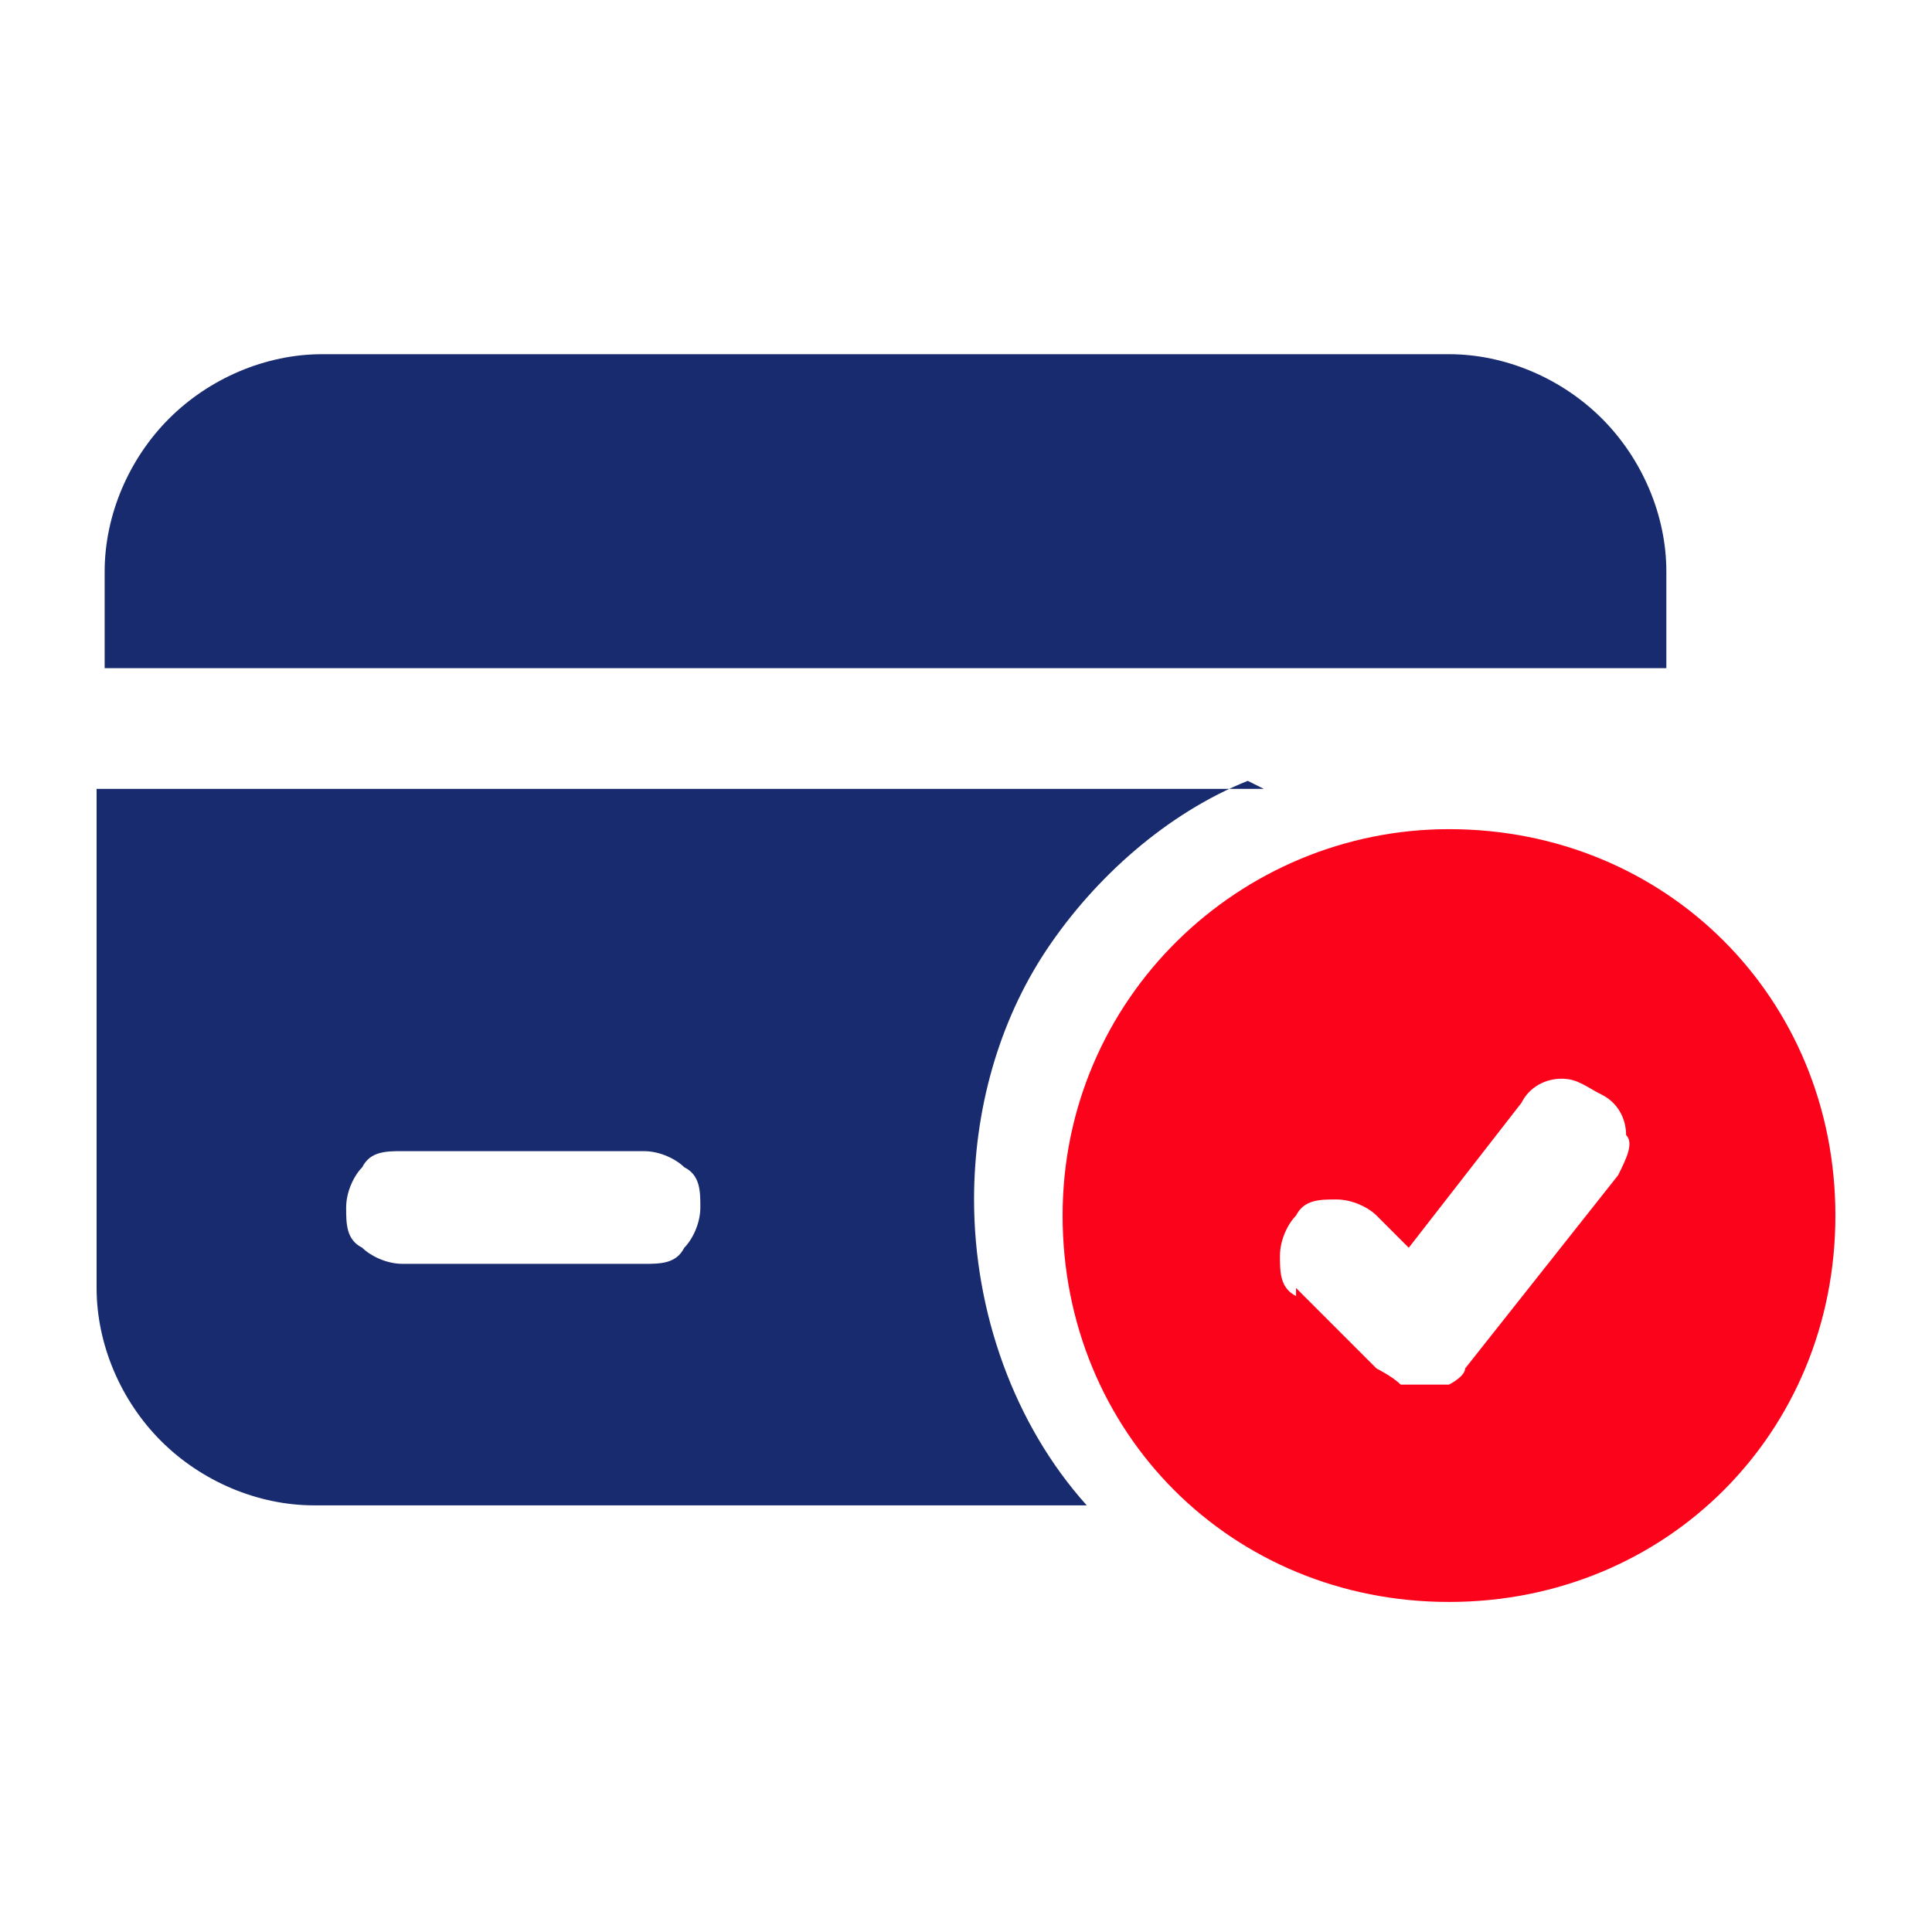
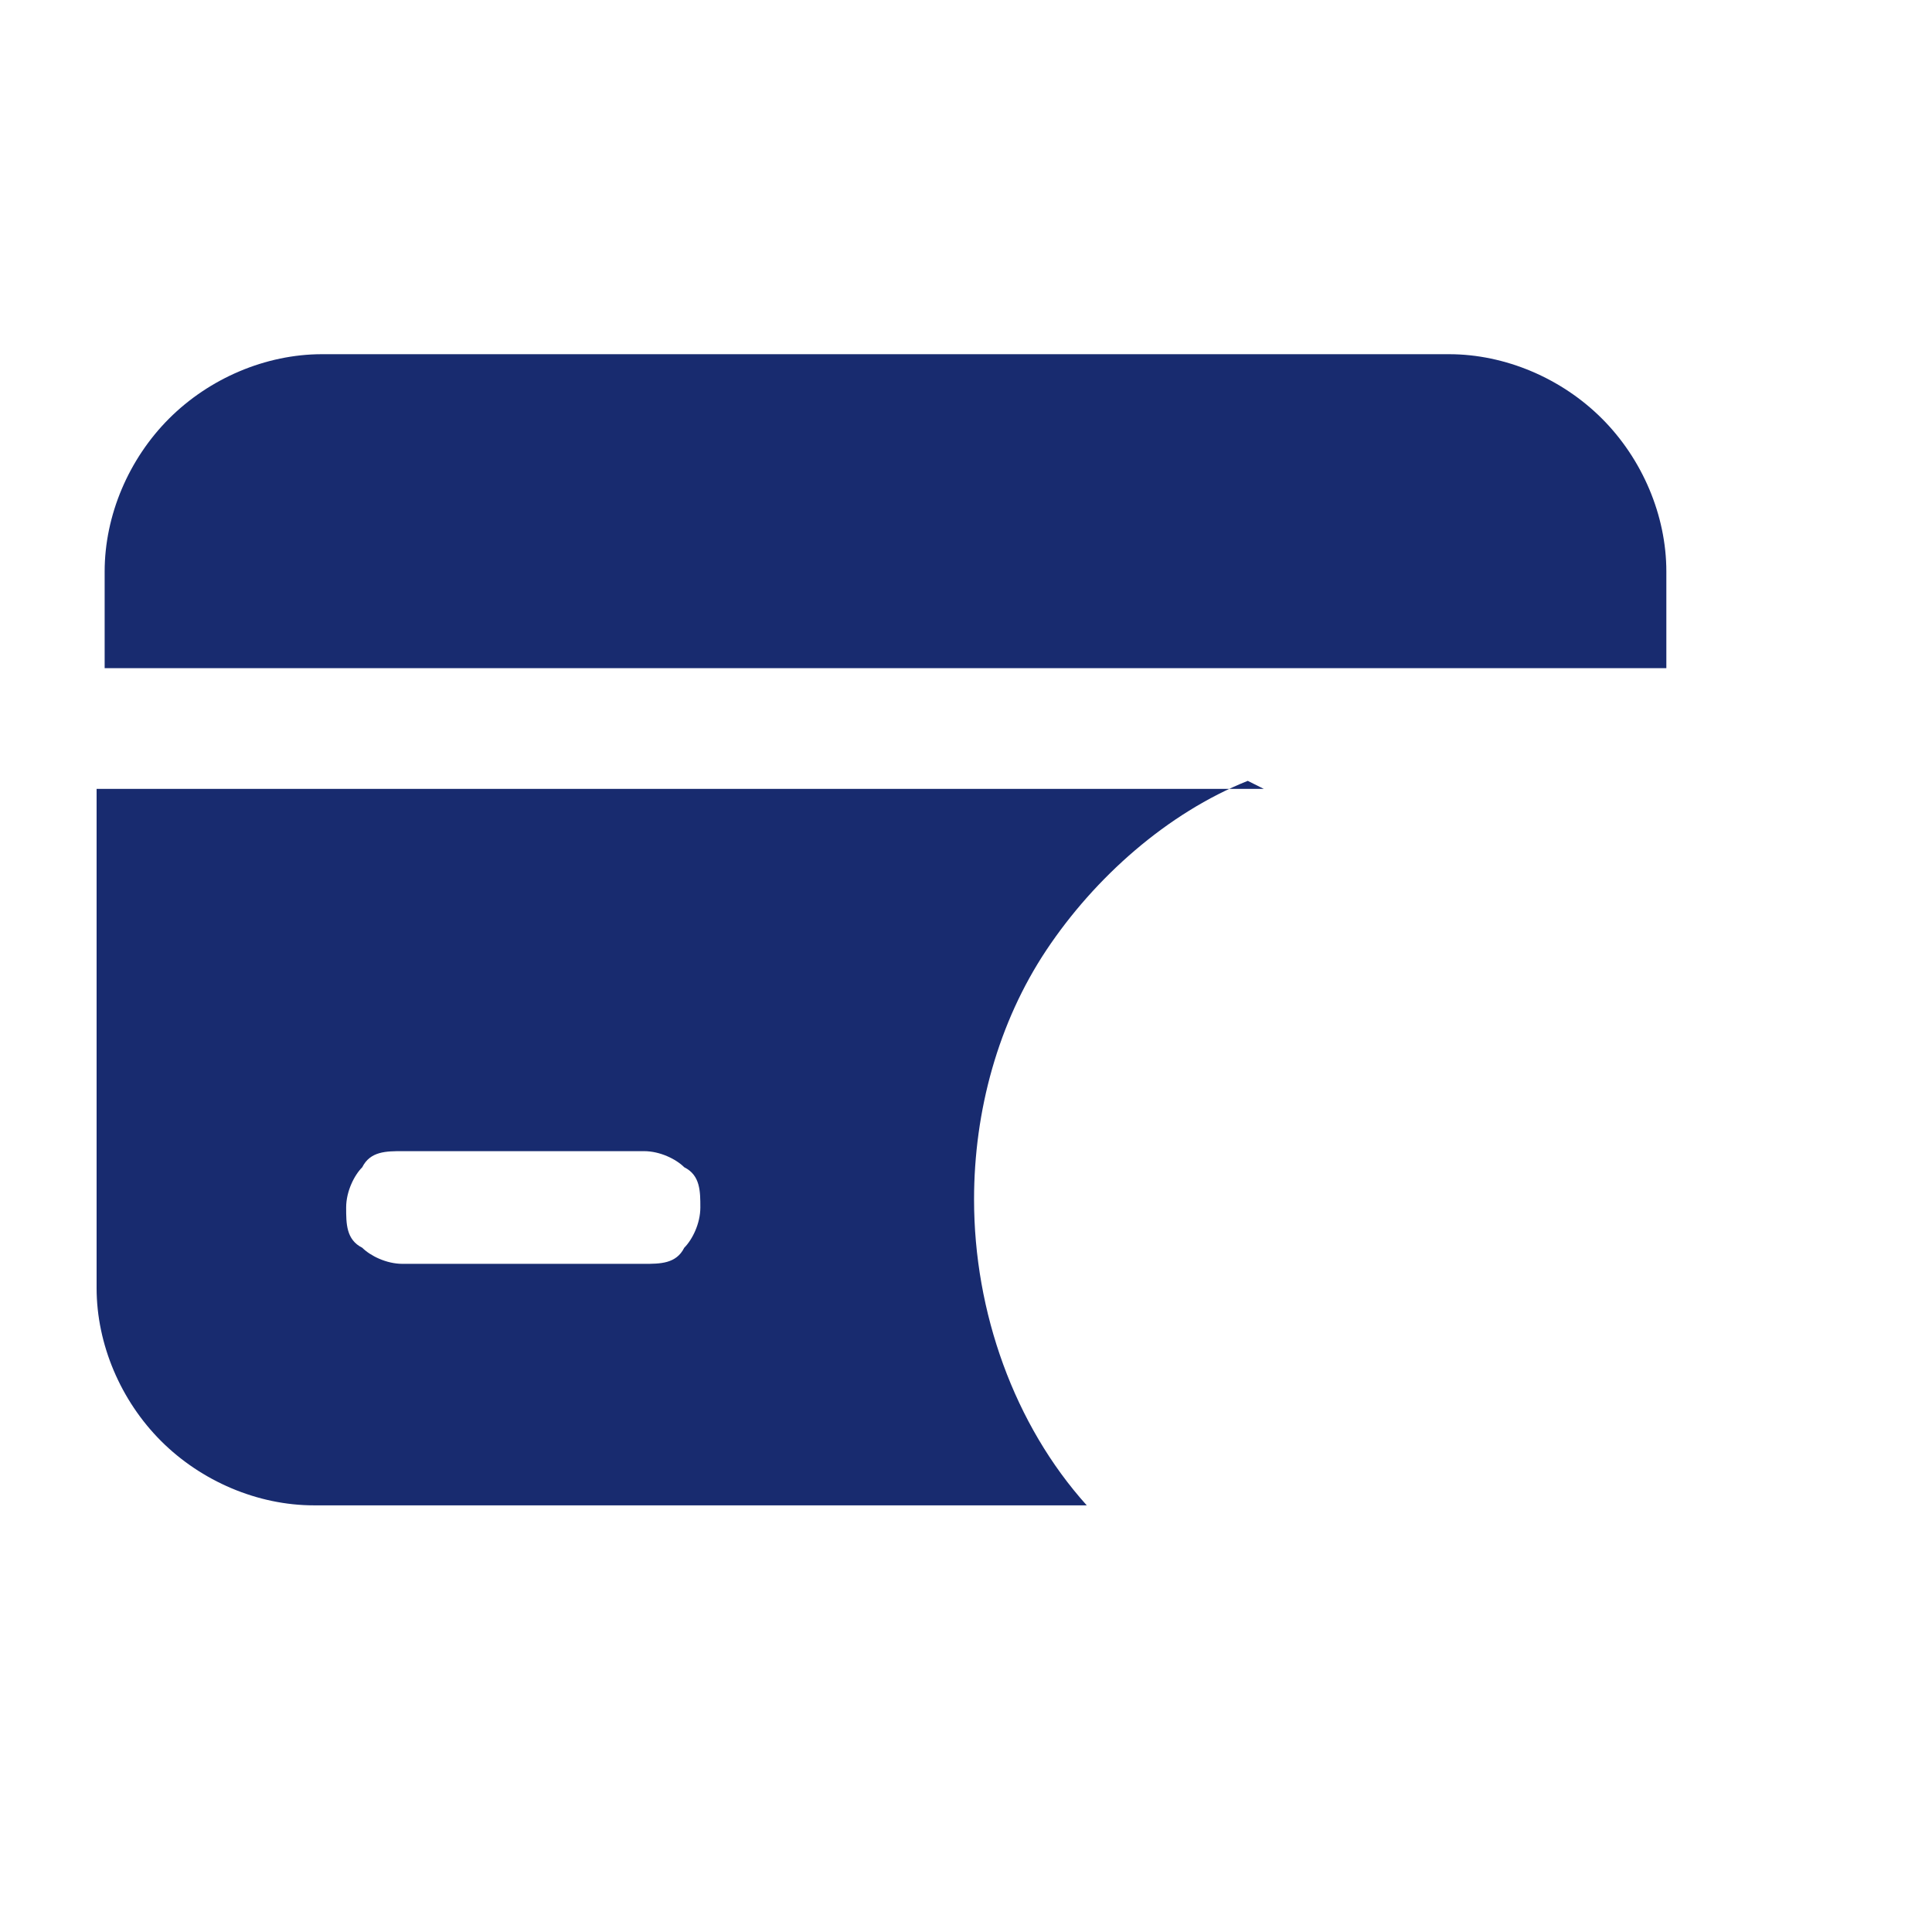
<svg xmlns="http://www.w3.org/2000/svg" version="1.1" viewBox="0 0 24 24">
  <defs>
    <style> .cls-1 { fill: #fc031c; } .cls-1, .cls-2 { fill-rule: evenodd; } .cls-2 { fill: #182b6f; } </style>
  </defs>
  <g>
    <g id="Layer_1">
-       <path class="cls-1" d="M18,10.3c-2.6,0-4.8,2.1-4.8,4.8s2.1,4.8,4.8,4.8,4.8-2.1,4.8-4.8-2.1-4.8-4.8-4.8ZM16.1,16l1,1c0,0,.2.1.3.2,0,0,.2,0,.3,0,.1,0,.2,0,.3,0,0,0,.2-.1.2-.2l1.9-2.4c.1-.2.2-.4.1-.5,0-.2-.1-.4-.3-.5-.2-.1-.3-.2-.5-.2-.2,0-.4.1-.5.3l-1.4,1.8-.4-.4c-.1-.1-.3-.2-.5-.2-.2,0-.4,0-.5.2-.1.1-.2.3-.2.5,0,.2,0,.4.2.5Z" />
      <path class="cls-2" d="M15.7,9.8H1.2v6.2c0,.7.3,1.4.8,1.9.5.5,1.2.8,1.9.8h9.6c-.9-1-1.4-2.4-1.4-3.8,0-1.1.3-2.2.9-3.1.6-.9,1.5-1.7,2.5-2.1ZM8,14.3h-3c-.2,0-.4,0-.5.2-.1.1-.2.3-.2.5s0,.4.2.5c.1.1.3.2.5.2h3c.2,0,.4,0,.5-.2.1-.1.2-.3.2-.5s0-.4-.2-.5c-.1-.1-.3-.2-.5-.2ZM1.2,8.3h19.5v-1.2c0-.7-.3-1.4-.8-1.9-.5-.5-1.2-.8-1.9-.8H4c-.7,0-1.4.3-1.9.8-.5.5-.8,1.2-.8,1.9v1.2Z" />
    </g>
  </g>
</svg>